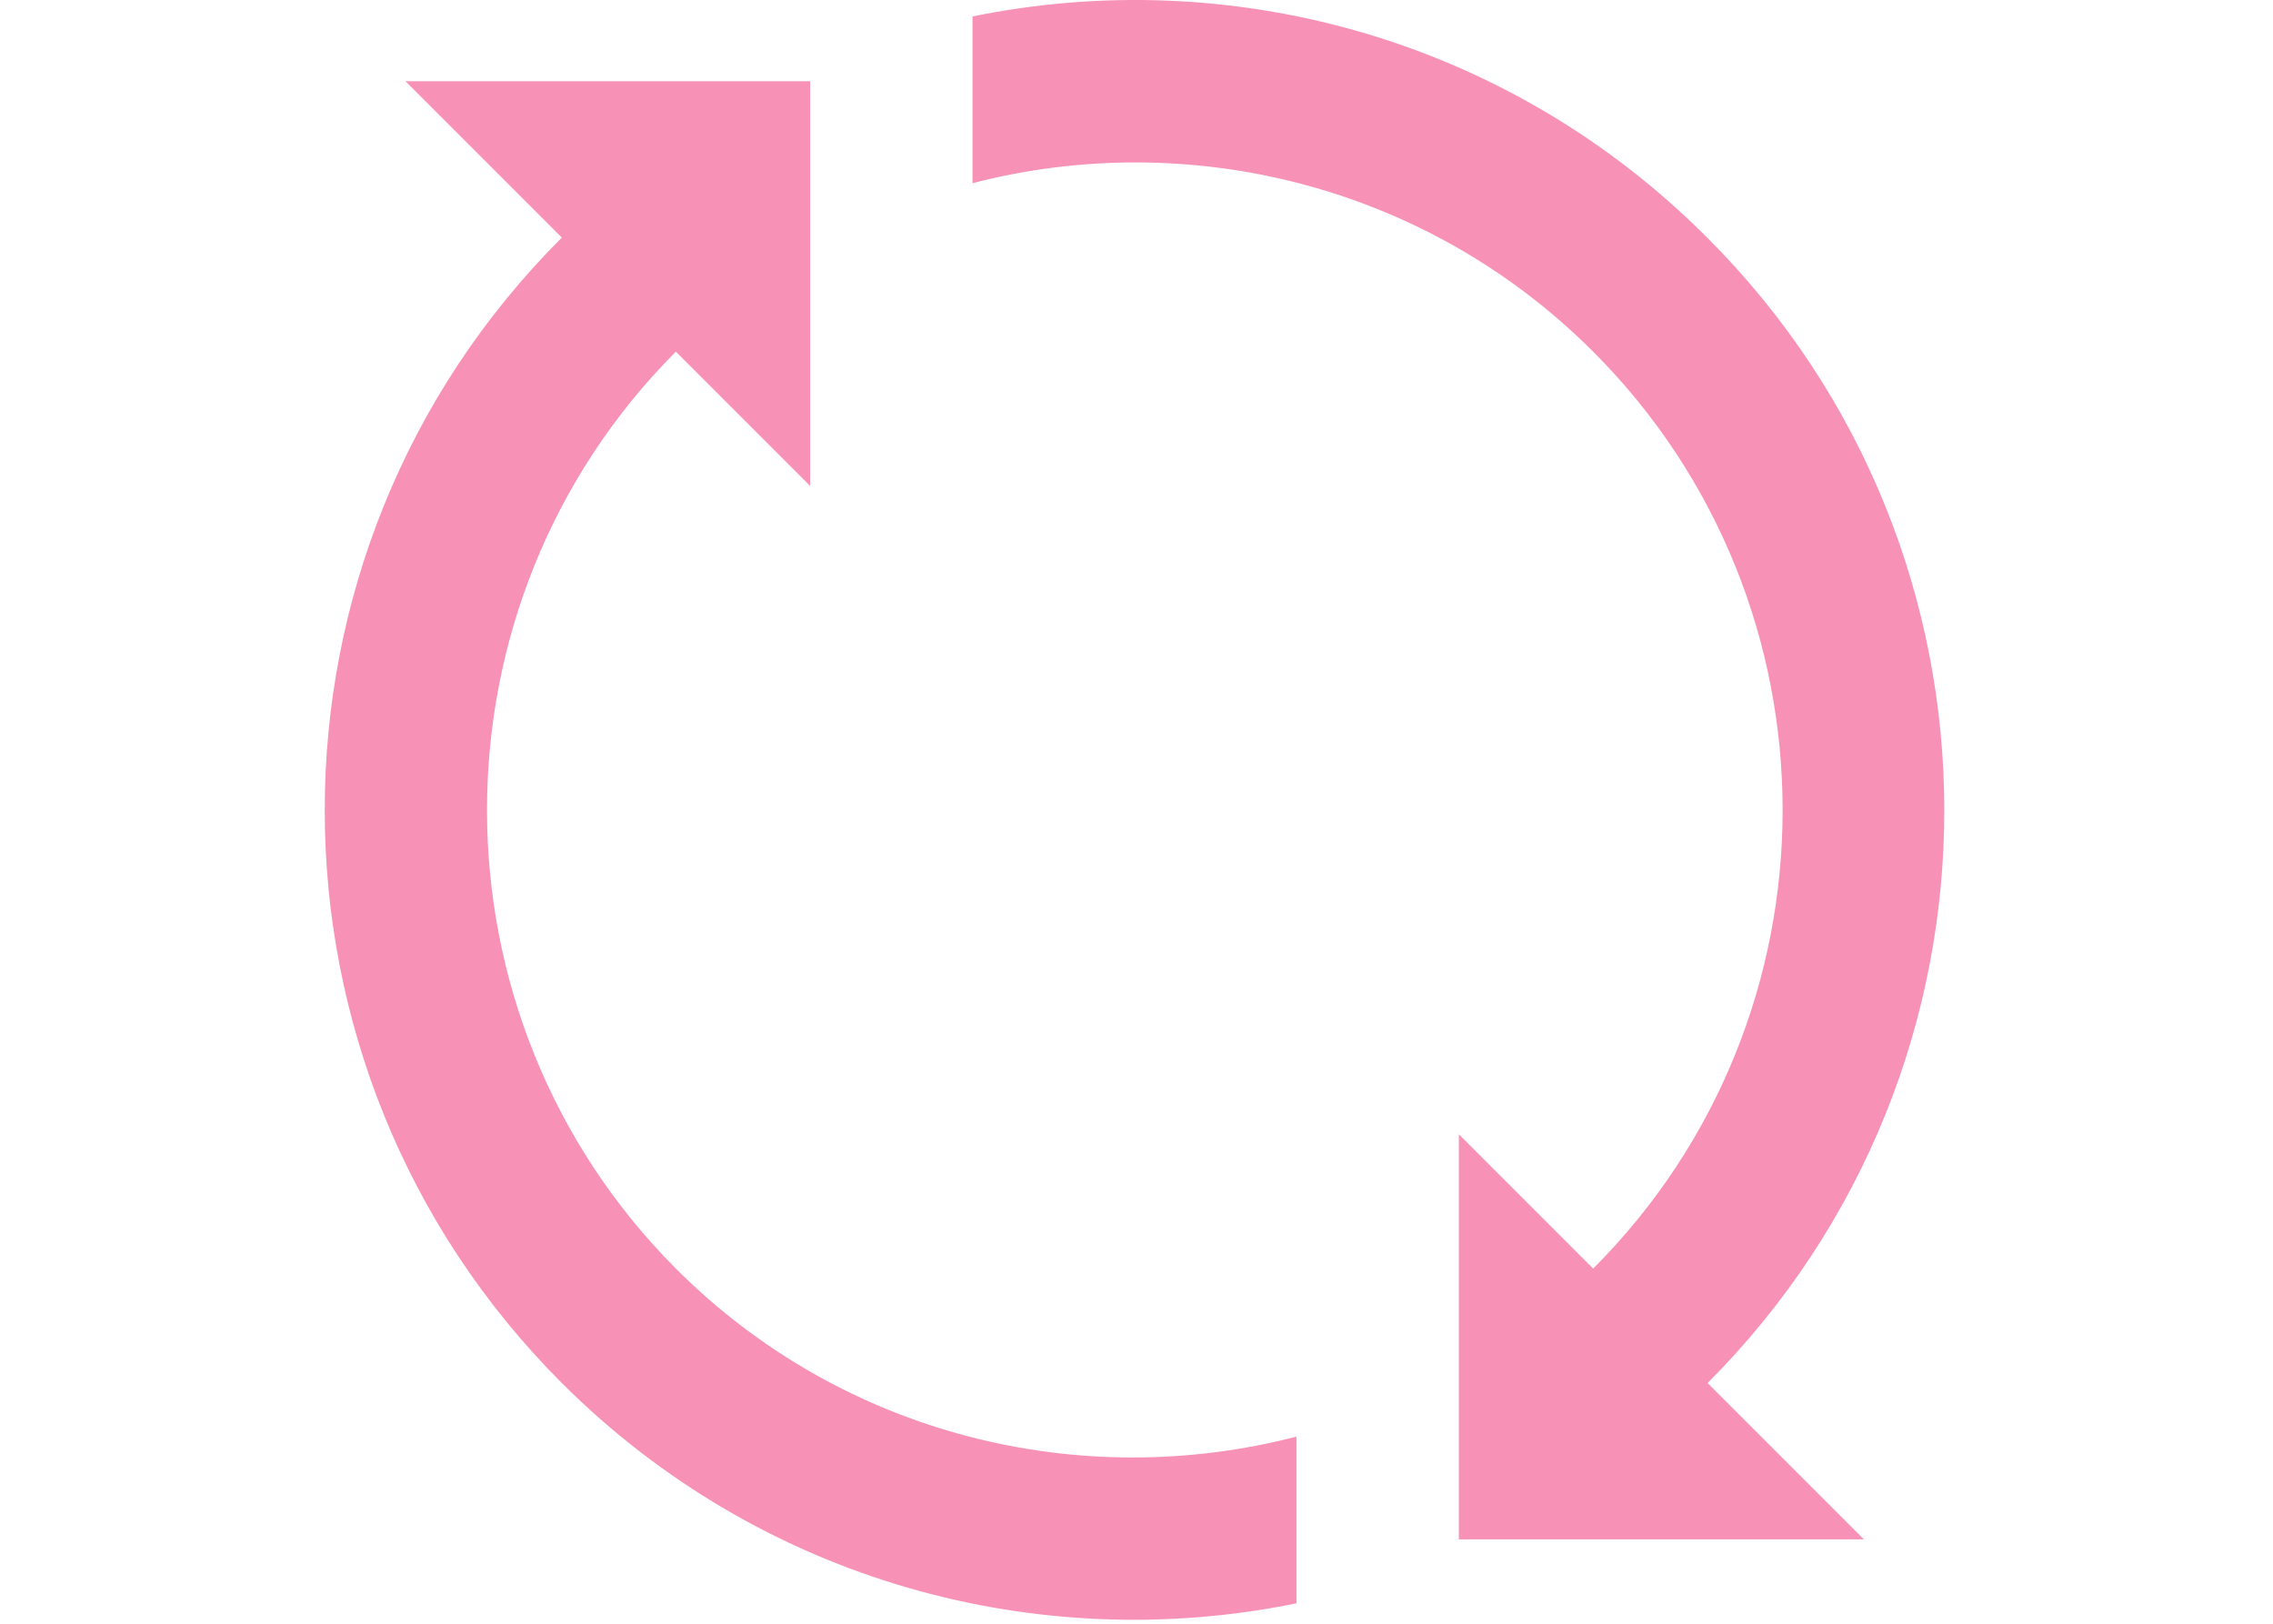
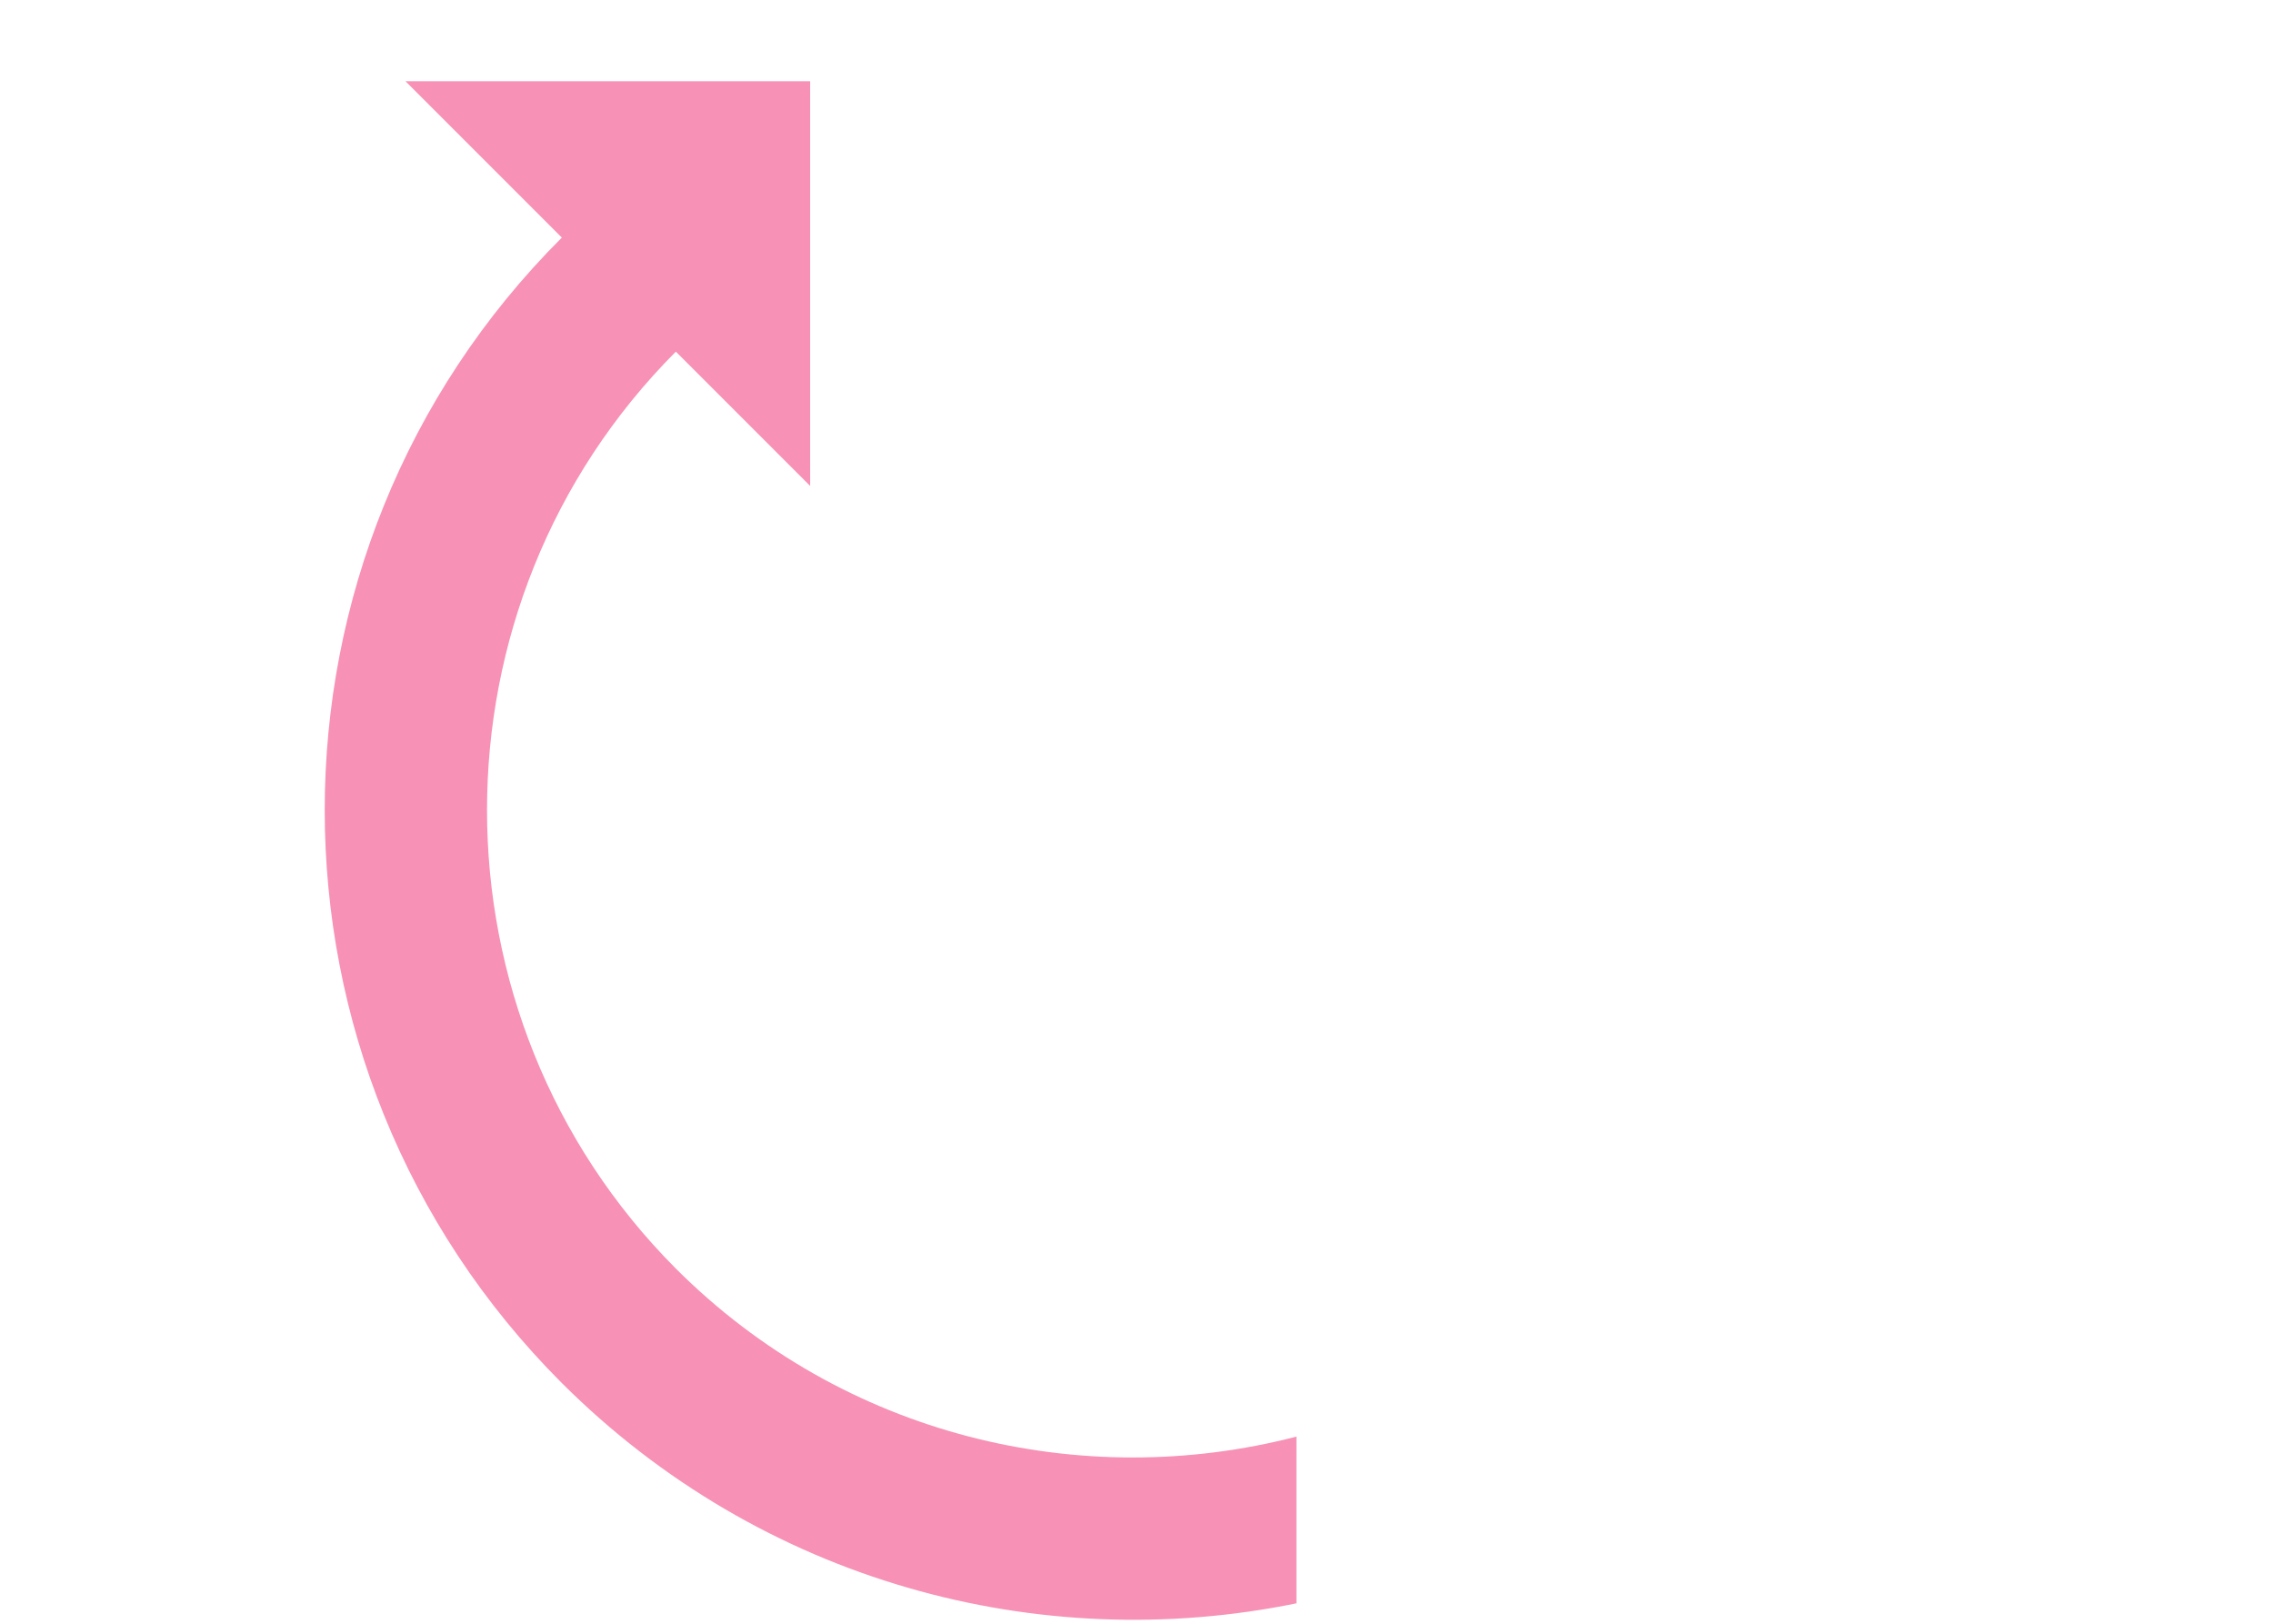
<svg xmlns="http://www.w3.org/2000/svg" width="100%" height="100%" viewBox="0 0 70 50" version="1.1" xml:space="preserve" style="fill-rule:evenodd;clip-rule:evenodd;stroke-linejoin:round;stroke-miterlimit:2;">
  <g transform="matrix(0.133,0,0,0.133,10,-2.66028e-05)">
    <g>
      <path d="M81.305,293.711C23.005,235.211 23.005,139.911 81.305,81.411L112.405,112.511L112.405,18.811L18.705,18.811L54.905,55.011C-18.295,128.111 -18.295,247.011 54.905,320.211C101.105,366.311 165.405,383.411 225.005,371.211L225.005,332.611C175.305,345.511 120.205,332.611 81.305,293.711Z" style="fill:rgb(247,145,181);fill-rule:nonzero;" />
    </g>
  </g>
  <g transform="matrix(0.133,0,0,0.133,10,-2.66028e-05)">
    <g>
-       <path d="M320.105,55.011C273.905,8.711 209.605,-8.389 150.005,3.811L150.005,42.411C199.705,29.511 254.905,42.611 293.705,81.411C352.205,139.911 352.205,235.211 293.705,293.711L262.605,262.611L262.605,356.411L356.405,356.411L320.205,320.211C393.305,247.011 393.305,128.111 320.105,55.011Z" style="fill:rgb(247,145,181);fill-rule:nonzero;" />
-     </g>
+       </g>
  </g>
</svg>